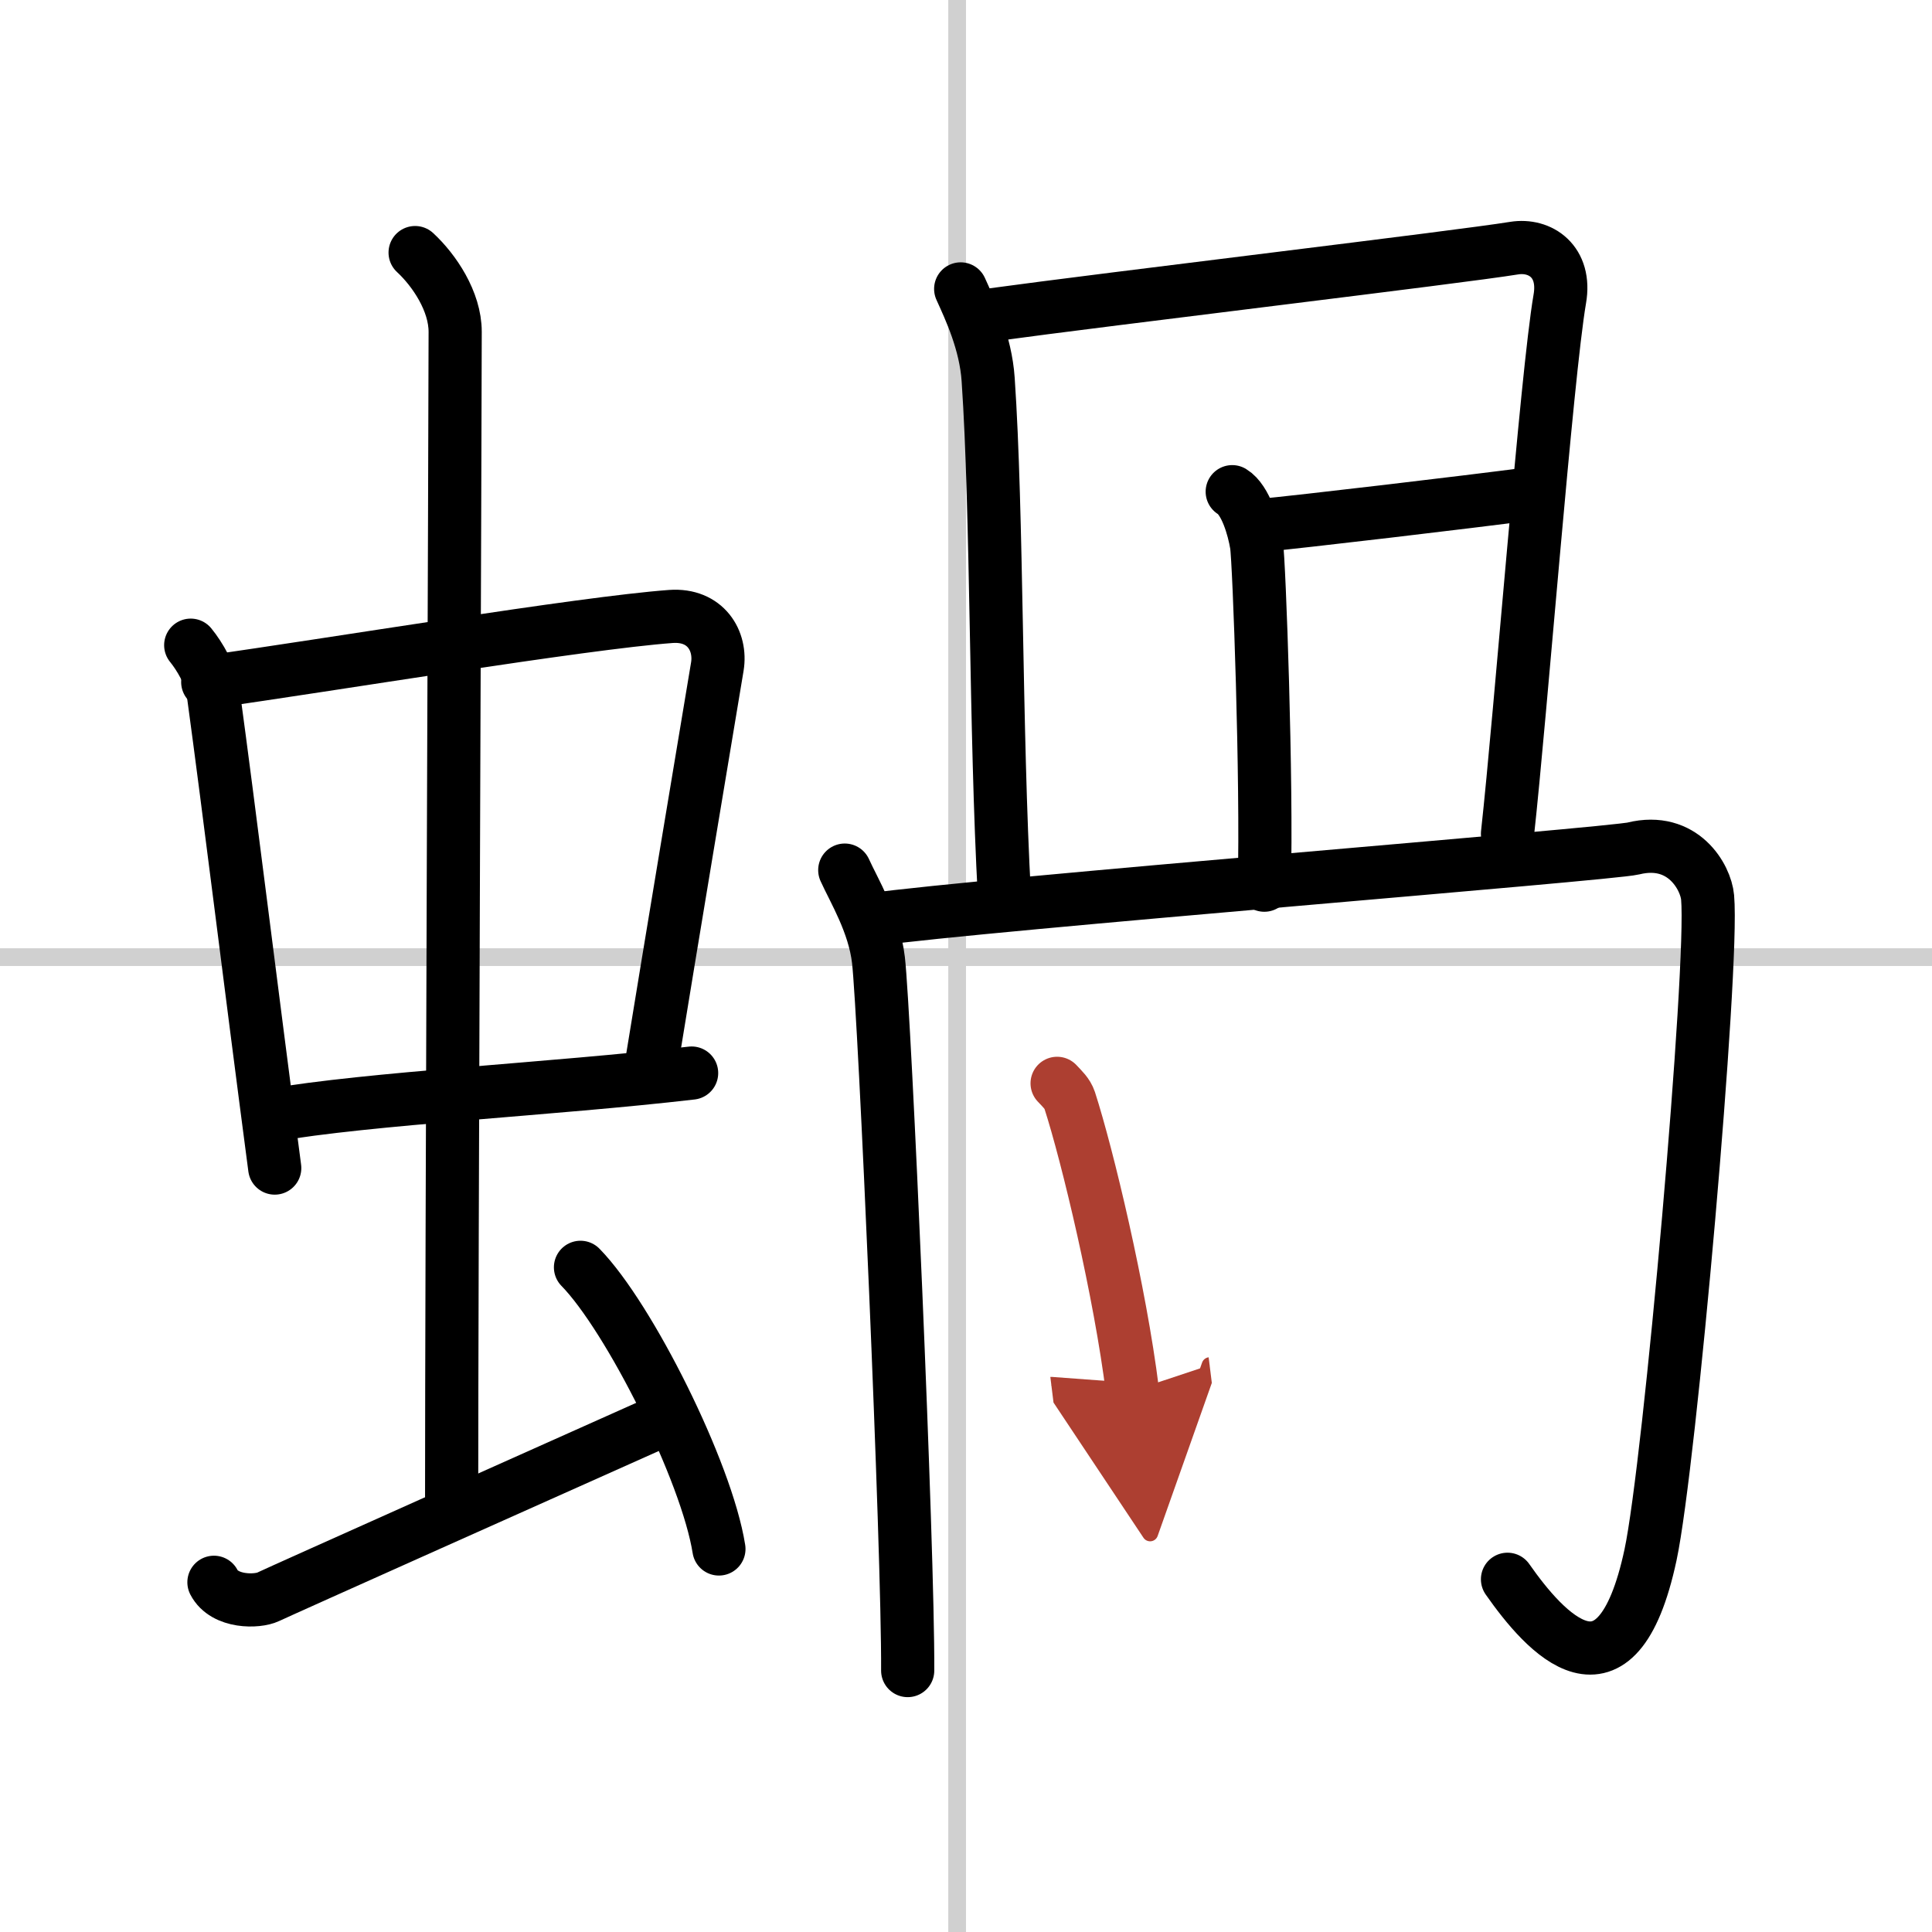
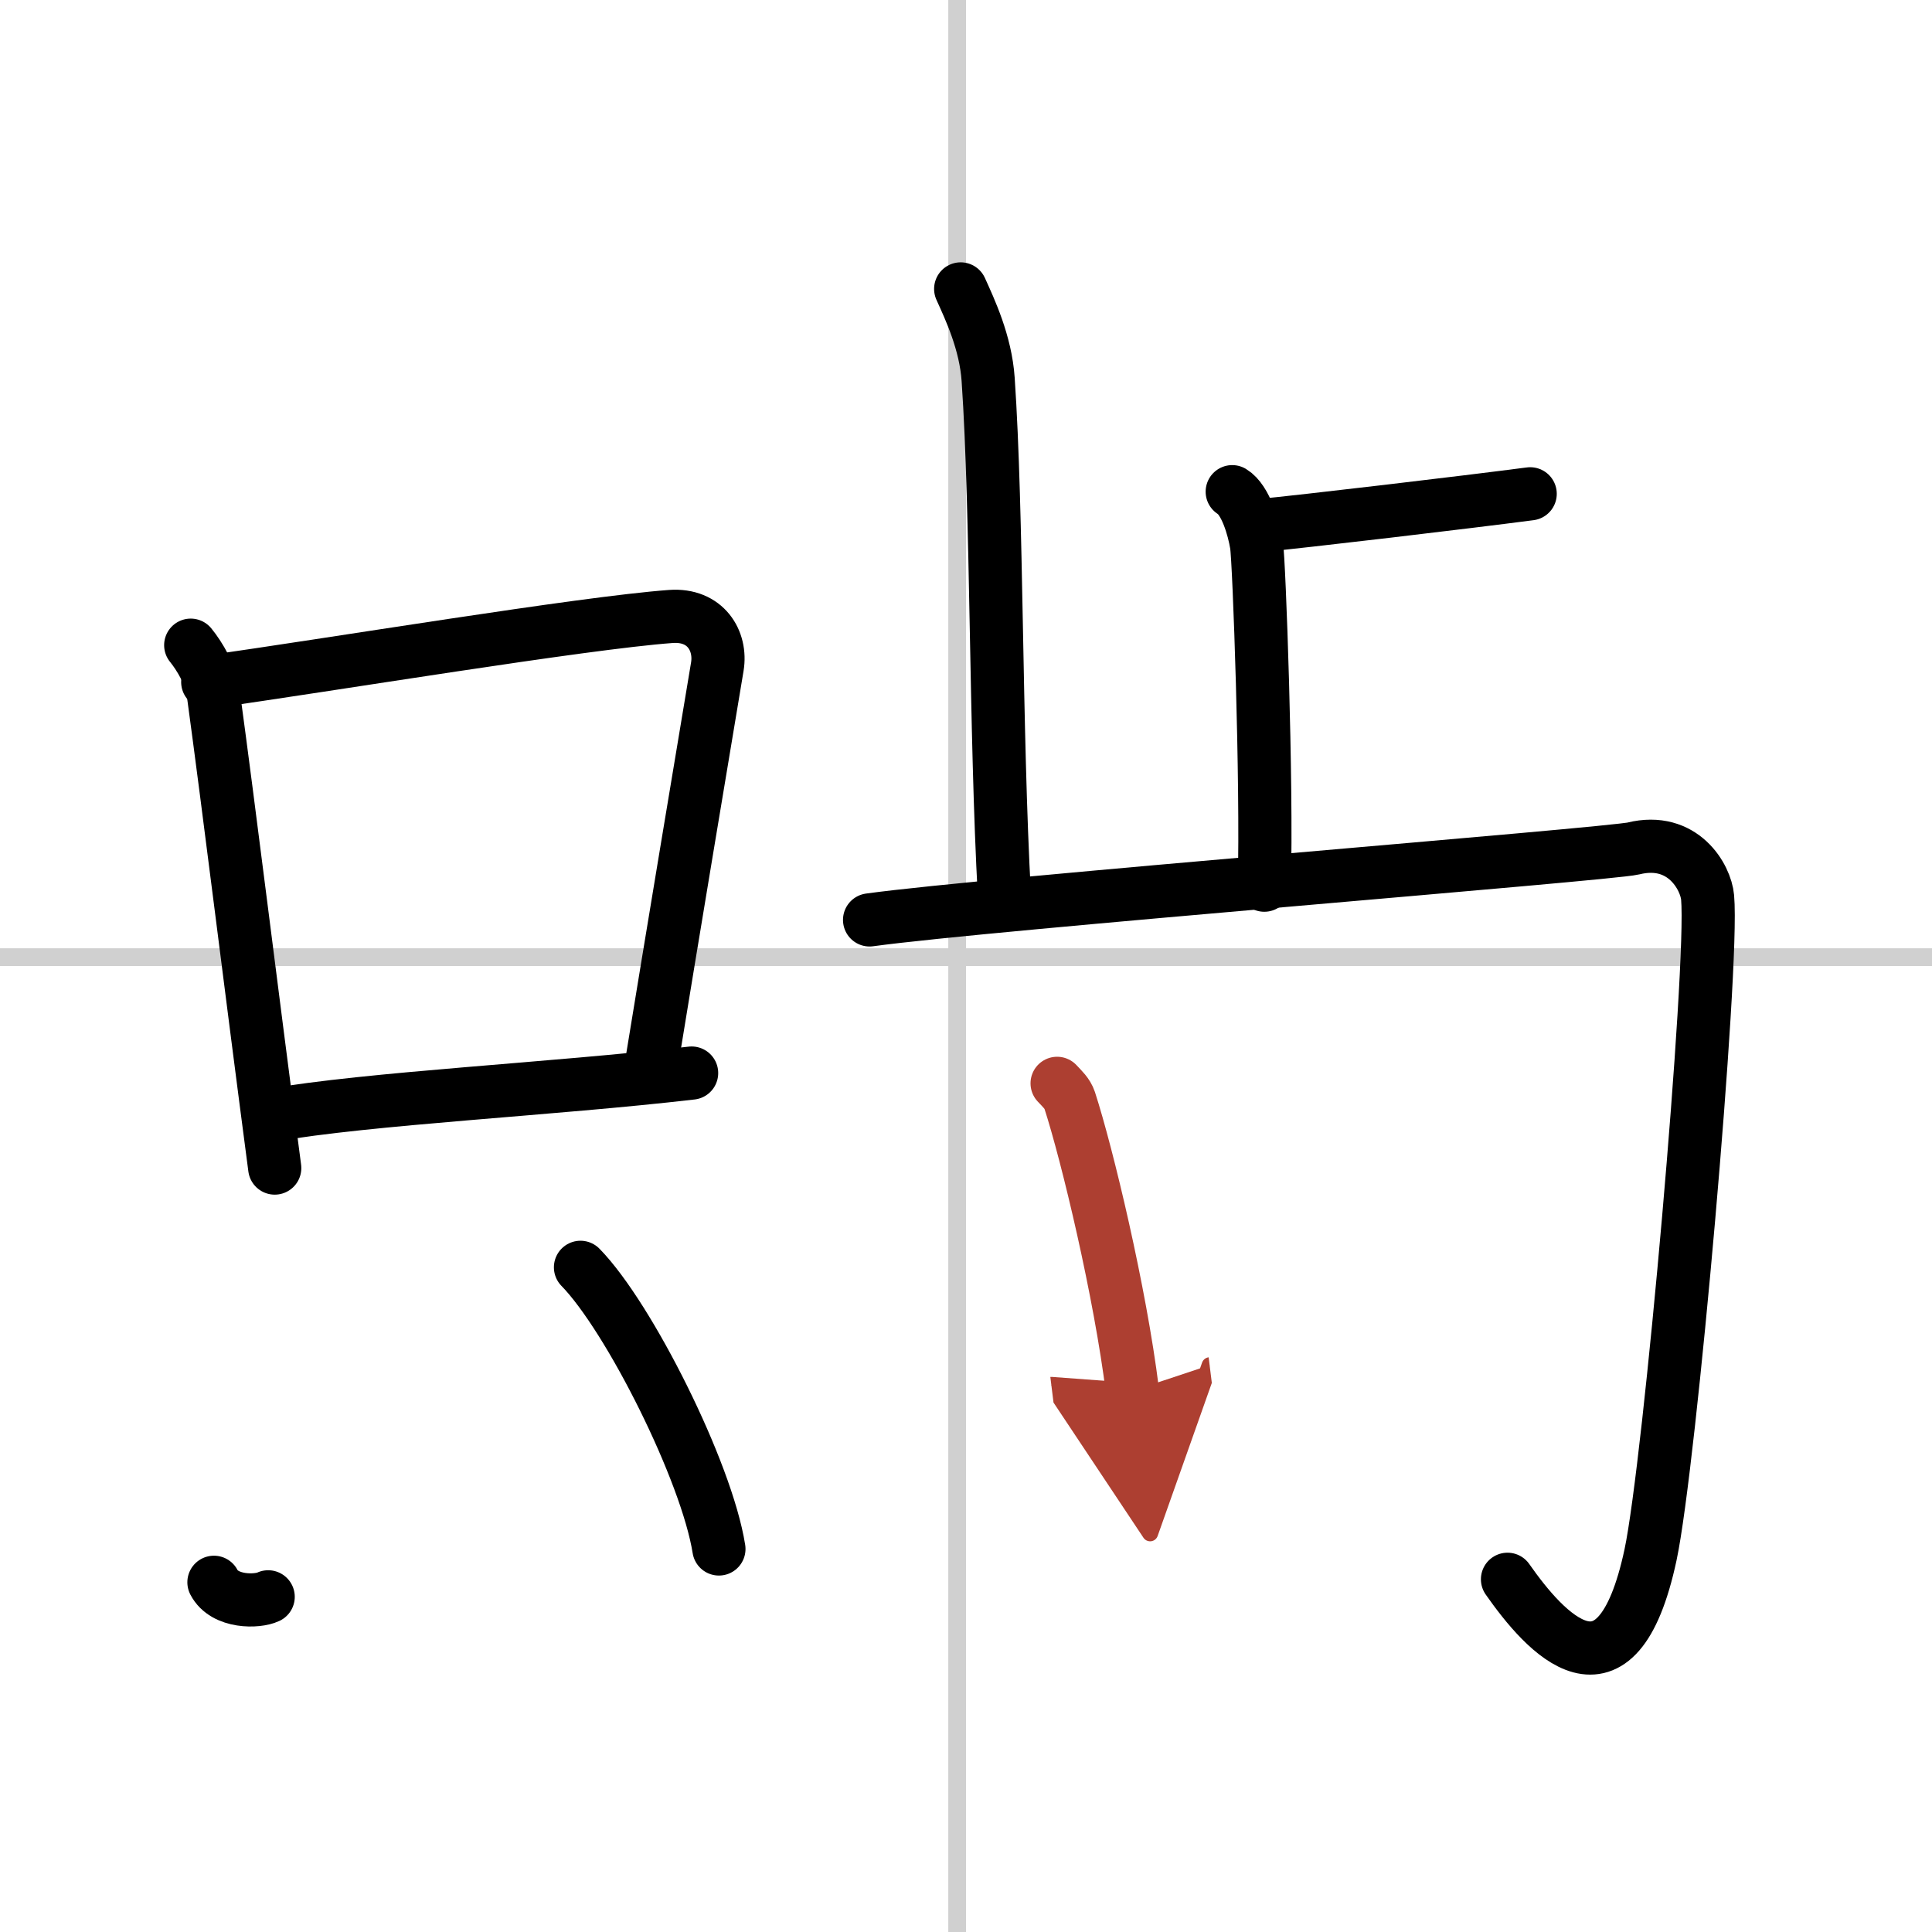
<svg xmlns="http://www.w3.org/2000/svg" width="400" height="400" viewBox="0 0 109 109">
  <defs>
    <marker id="a" markerWidth="4" orient="auto" refX="1" refY="5" viewBox="0 0 10 10">
      <polyline points="0 0 10 5 0 10 1 5" fill="#ad3f31" stroke="#ad3f31" />
    </marker>
  </defs>
  <g fill="none" stroke="#000" stroke-linecap="round" stroke-linejoin="round" stroke-width="3">
-     <rect width="100%" height="100%" fill="#fff" stroke="#fff" />
    <line x1="54" x2="54" y2="109" stroke="#d0d0d0" stroke-width="1" />
    <line x2="109" y1="54" y2="54" stroke="#d0d0d0" stroke-width="1" />
    <path d="m10.76 36.4c0.51 0.62 1.14 1.72 1.25 2.54 0.97 7.12 2.09 16.34 3.49 26.96" />
    <path d="m11.72 38.48c6.93-0.97 21.11-3.33 26.13-3.7 1.96-0.14 2.86 1.38 2.62 2.83-0.83 4.98-2.48 14.84-3.83 23.12" />
    <path d="m15.26 62.93c5.58-0.98 15.96-1.48 23.76-2.39" />
-     <path d="m23.42 14.25c1.08 1 2.26 2.75 2.26 4.47 0 4.78-0.2 52.78-0.2 66.16" />
-     <path d="m12.07 89.27c0.6 1.16 2.46 1.11 3.06 0.82s16.37-7.34 22.26-9.97" />
+     <path d="m12.07 89.27c0.6 1.16 2.46 1.11 3.06 0.82" />
    <path d="m32.75 71.5c2.75 2.81 7.12 11.53 7.81 15.89" />
    <path d="m54.2 16.3c0.52 1.15 1.41 3.03 1.55 5.11 0.52 7.6 0.4 19.74 0.92 29.18" />
-     <path d="m55.75 17.79c7.01-0.96 26.54-3.28 29.67-3.79 1.48-0.24 2.95 0.76 2.58 2.87-0.74 4.31-2.21 23.46-2.95 30.17" />
    <path d="m69.52 27.74c0.76 0.46 1.22 2.07 1.37 2.99s0.6 13.45 0.44 19.21" />
    <path d="m71 29.66c2.45-0.23 11.83-1.34 15.33-1.8" />
-     <path d="m47.66 49.09c0.52 1.15 1.66 3.01 1.9 5.07 0.35 3 1.69 33.34 1.65 40.09" />
    <path d="m49.06 51.9c6.64-0.92 41.78-3.71 43.09-4.03 2.8-0.69 4.09 1.62 4.19 2.76 0.35 3.92-2.13 31.99-3.22 37.09-1.92 8.98-5.97 4.38-8.07 1.38" />
    <path d="m59.64 61.12c0.29 0.31 0.58 0.57 0.71 0.96 1 3.09 2.85 10.83 3.54 16.39" marker-end="url(#a)" stroke="#ad3f31" />
  </g>
</svg>